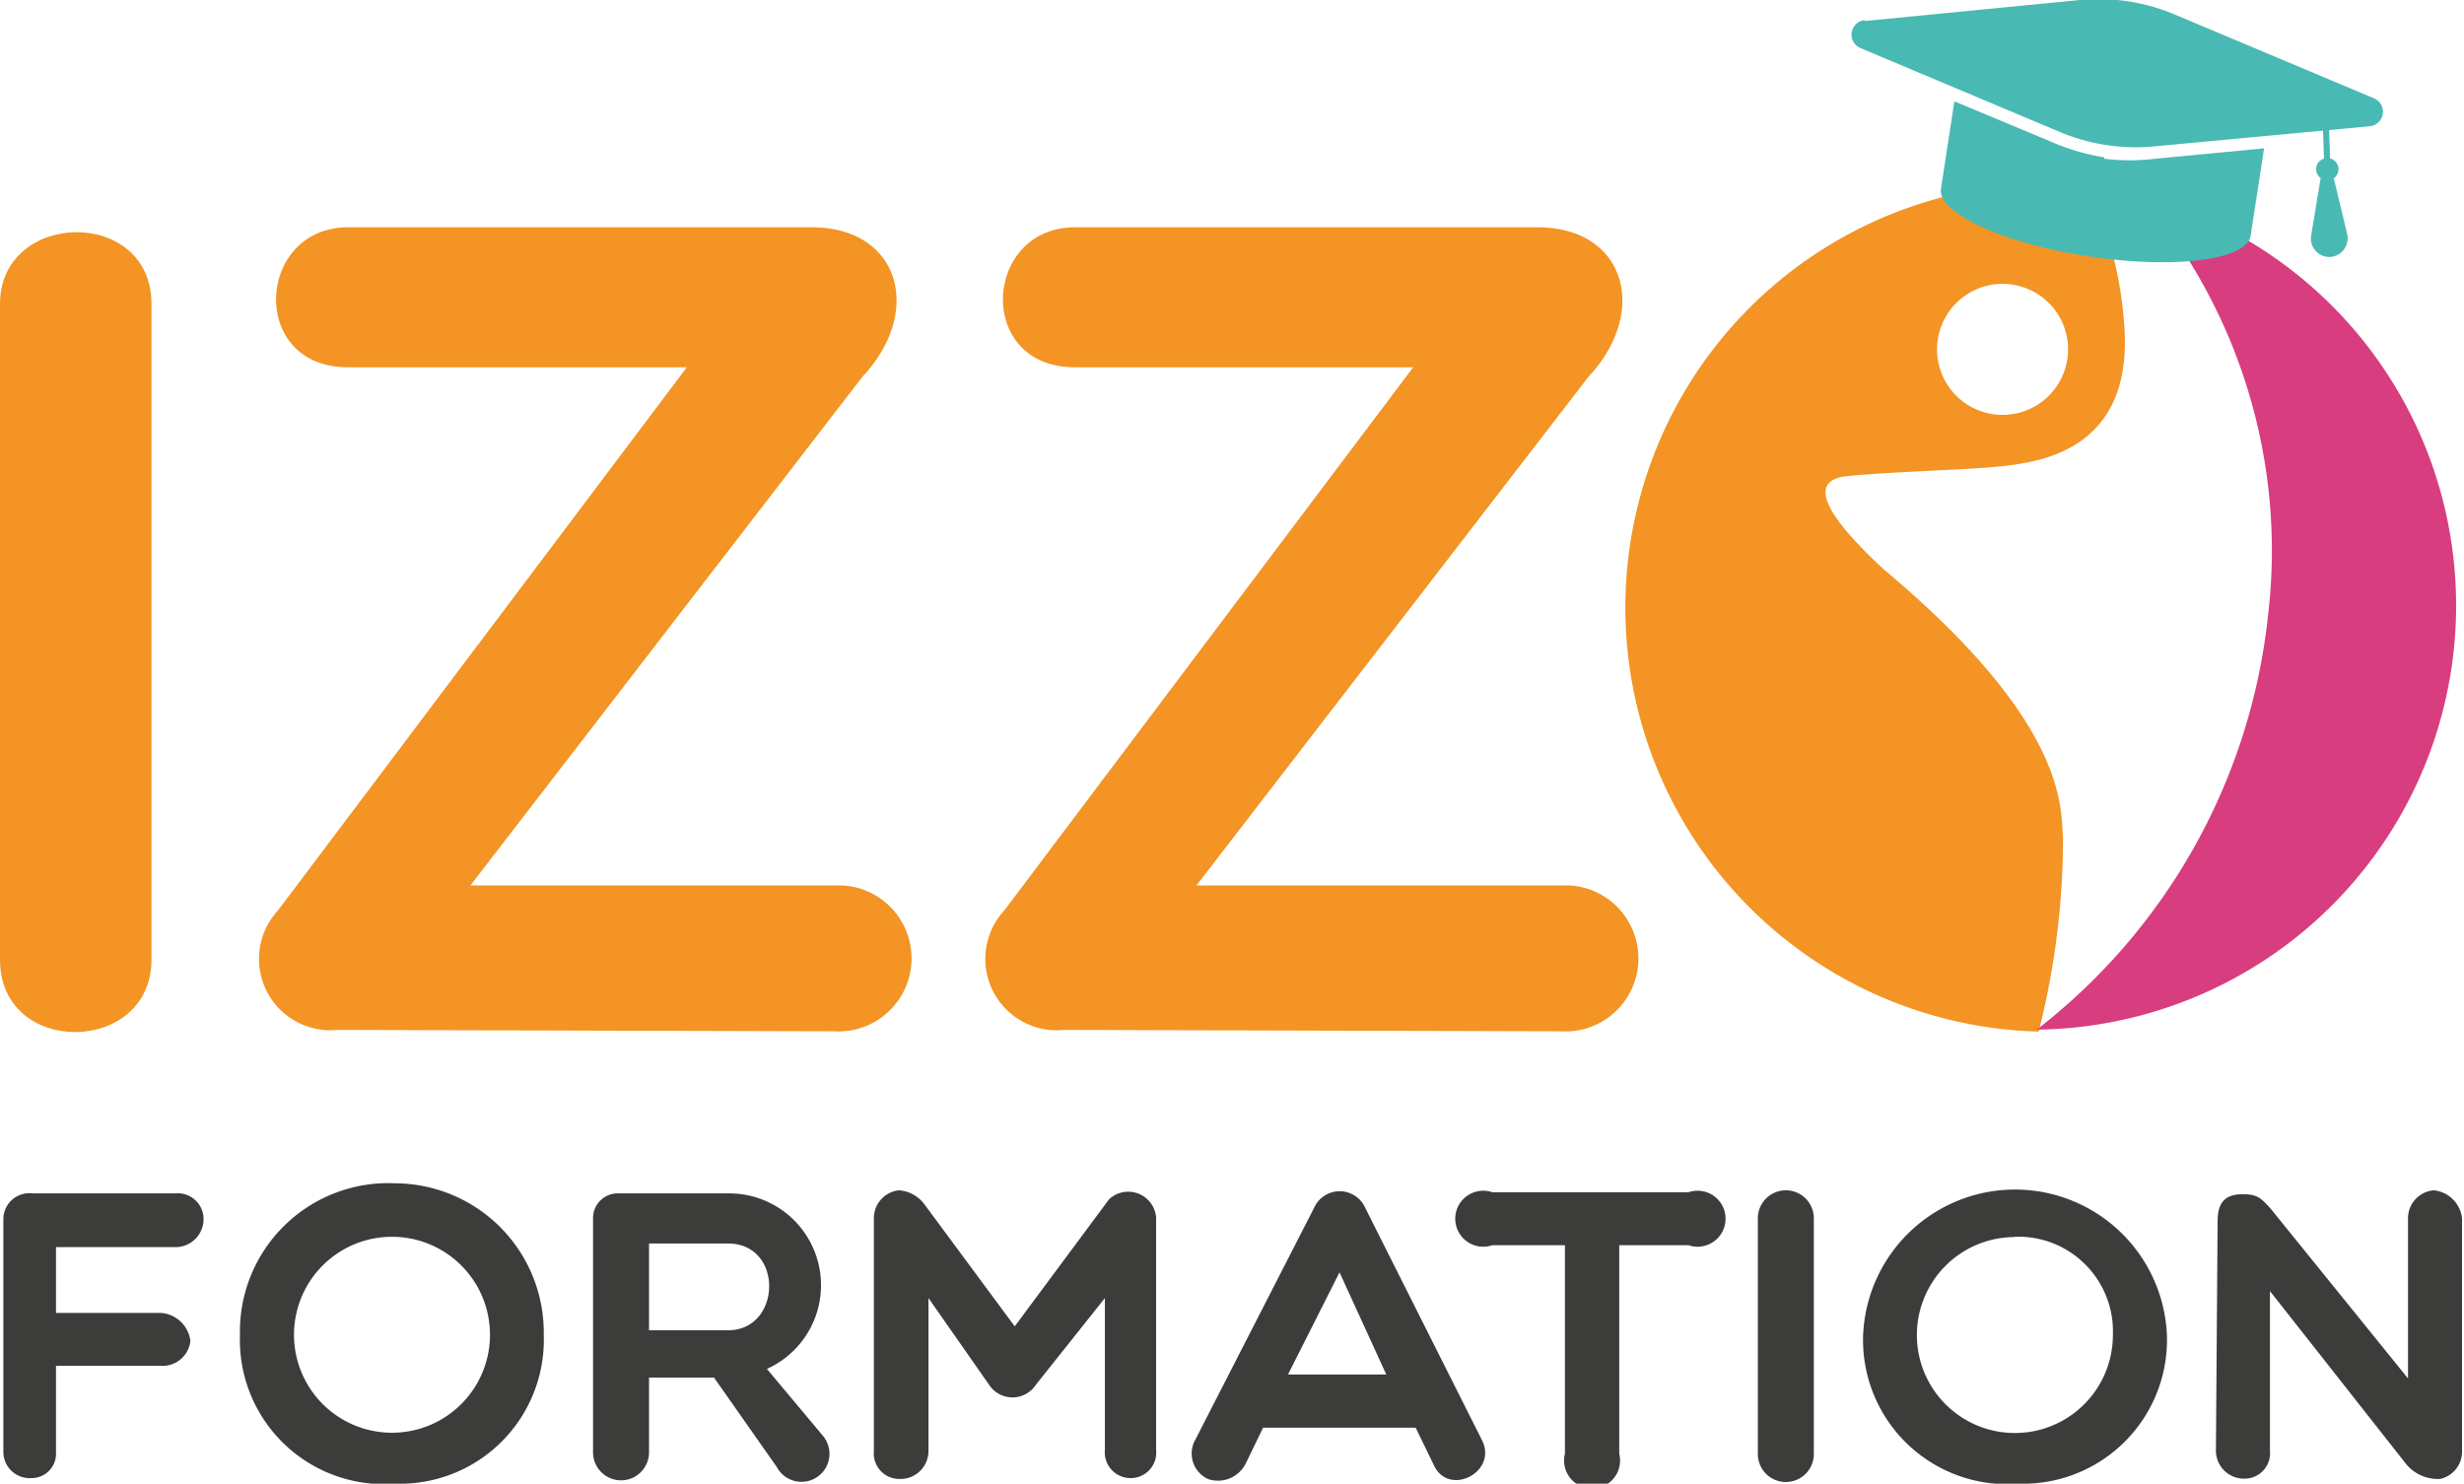
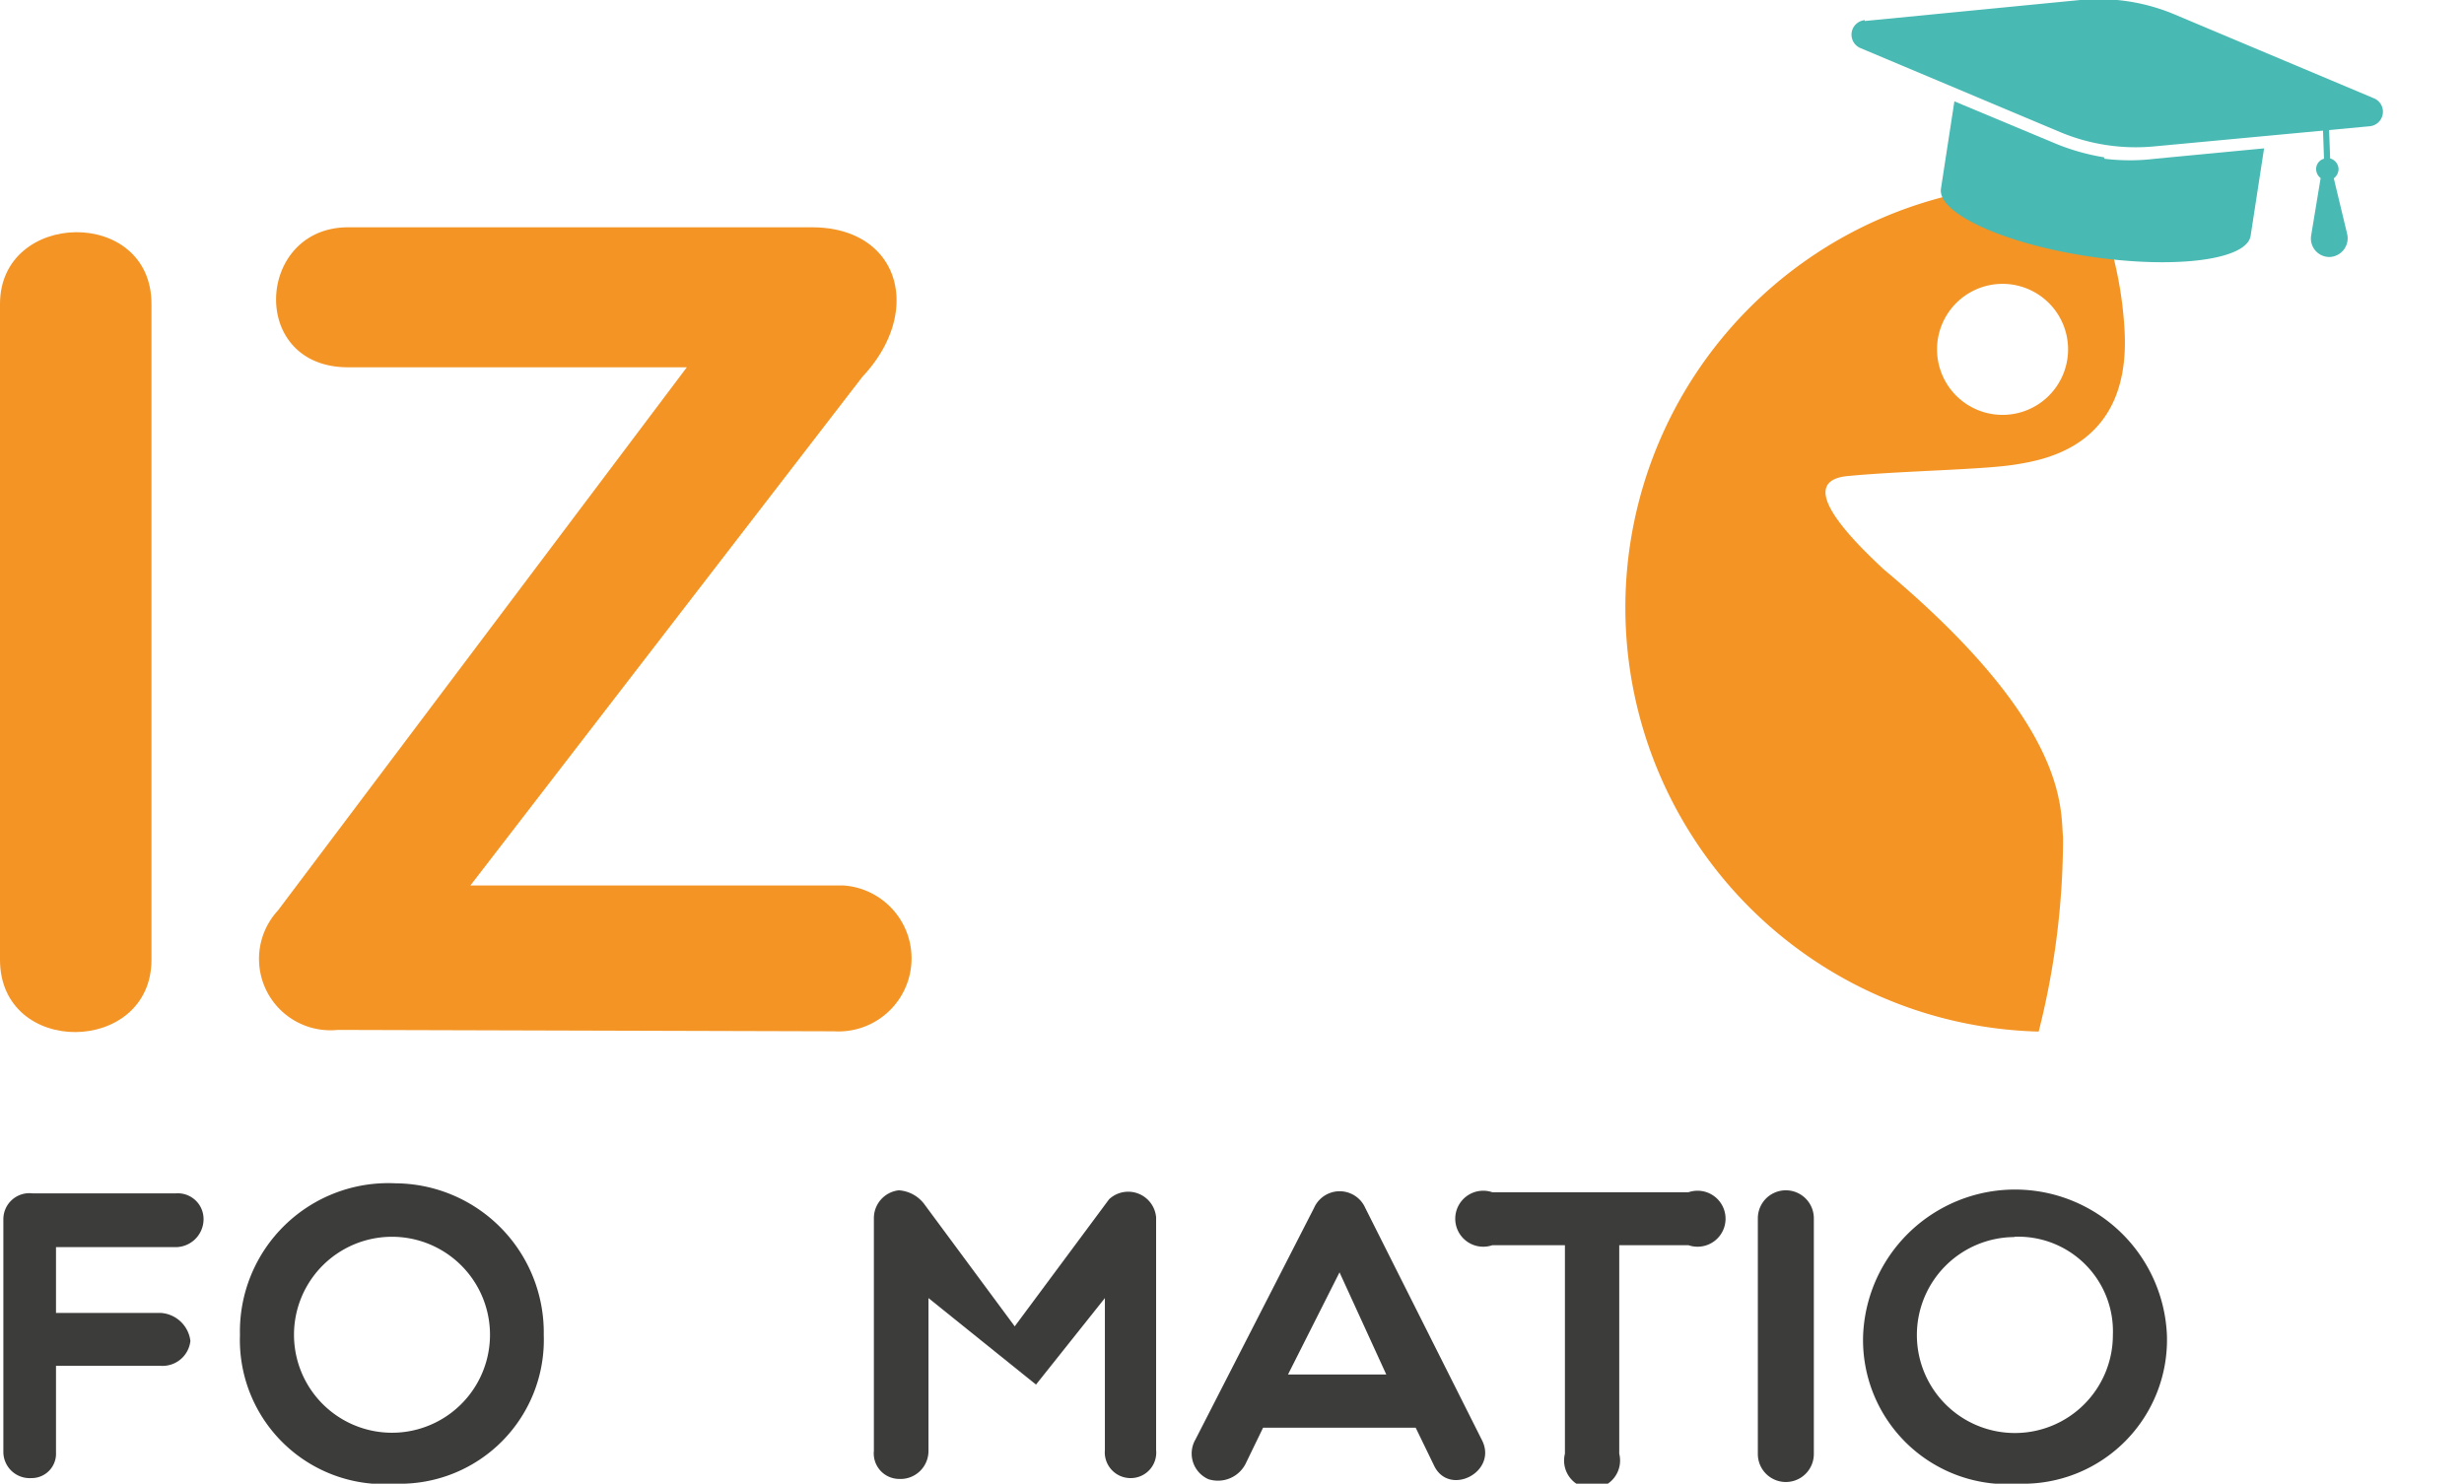
<svg xmlns="http://www.w3.org/2000/svg" viewBox="0 0 88 53">
  <defs>
    <style>.cls-1{fill:#3c3c3b;}.cls-2{fill:#f39424;}.cls-3{fill:#d83d80;}.cls-4{fill:#49b9b3;}</style>
  </defs>
  <g id="Calque_2" data-name="Calque 2">
    <g id="meilleurs-formateurs">
      <path class="cls-1" d="M2,44.55V46.9H5.74a1.14,1.14,0,0,1,1.06,1,1,1,0,0,1-1.06.89H2v3.1a.87.87,0,0,1-.88.91.94.94,0,0,1-1-.91V43.55a.93.93,0,0,1,1.05-.92H6.27a.92.92,0,0,1,1,.92,1,1,0,0,1-1,1Z" />
      <path class="cls-1" d="M14.13,53a5.15,5.15,0,0,1-5.56-5.31,5.3,5.3,0,0,1,5.56-5.42,5.33,5.33,0,0,1,5.29,5.42A5.14,5.14,0,0,1,14.13,53ZM14,44.18a3.5,3.5,0,0,0,0,7,3.5,3.5,0,1,0,0-7Z" />
-       <path class="cls-1" d="M23.18,51.88a1,1,0,0,1-2,0V43.53a.88.88,0,0,1,.88-.9H26a3.28,3.28,0,0,1,1.39,6.27l2,2.39a1,1,0,1,1-1.65,1.11L25.5,49.21H23.18Zm0-4.36H26c1.92,0,2-3.1,0-3.1H23.18Z" />
-       <path class="cls-1" d="M33.16,46.37v5.46a1,1,0,0,1-1.06,1,.91.91,0,0,1-.89-1V43.52a1,1,0,0,1,.89-1A1.24,1.24,0,0,1,33,43l3.24,4.38,3.37-4.54a1,1,0,0,1,1.68.65v8.31a.91.91,0,0,1-.89,1,.92.92,0,0,1-.94-1V46.37L37,49.46a1,1,0,0,1-1.68,0Z" />
+       <path class="cls-1" d="M33.16,46.37v5.46a1,1,0,0,1-1.06,1,.91.91,0,0,1-.89-1V43.52a1,1,0,0,1,.89-1A1.24,1.24,0,0,1,33,43l3.24,4.38,3.37-4.54a1,1,0,0,1,1.68.65v8.31a.91.91,0,0,1-.89,1,.92.92,0,0,1-.94-1V46.37L37,49.46Z" />
      <path class="cls-1" d="M43.16,52.84a1,1,0,0,1-.47-1.41l4.24-8.28a1,1,0,0,1,1.83,0l4.16,8.28c.6,1.15-1.18,2.06-1.71.91L50.56,51H45.11l-.63,1.3A1.11,1.11,0,0,1,43.16,52.84Zm6.35-3.74-1.67-3.65L46,49.1Z" />
      <path class="cls-1" d="M55.89,44.48H53.3a1,1,0,1,1,0-1.89h7a1,1,0,1,1,0,1.89H57.83v7.45a1,1,0,1,1-1.94,0Z" />
      <path class="cls-1" d="M62.78,43.52a1,1,0,0,1,2,0v8.42a1,1,0,0,1-2,0Z" />
      <path class="cls-1" d="M72.11,53a5.15,5.15,0,0,1-5.57-5.31,5.43,5.43,0,0,1,10.85,0A5.14,5.14,0,0,1,72.11,53Zm-.17-8.81a3.5,3.5,0,1,0,3.52,3.5A3.38,3.38,0,0,0,71.94,44.18Z" />
-       <path class="cls-1" d="M79.2,43.66c0-.53.12-1,.89-1,.53,0,.65.13,1,.51L86,49.24V43.52a1,1,0,0,1,.93-1,1.13,1.13,0,0,1,1,1v8.31a1,1,0,0,1-.78,1,1.48,1.48,0,0,1-1.2-.51l-4.88-6.2v5.7a.91.91,0,0,1-.93,1,1,1,0,0,1-1-1Z" />
      <path class="cls-2" d="M0,10.86c0-3.36,5.41-3.48,5.41,0V34.28c0,3.41-5.41,3.49-5.41,0Z" />
      <path class="cls-2" d="M12.06,36.79a2.55,2.55,0,0,1-2.13-4.27l14.6-19.4H12.43c-3.57,0-3.28-5,0-5H29c3.12,0,4,3,1.8,5.34l-14,18.17H30.11a2.61,2.61,0,1,1-.33,5.21Z" />
-       <path class="cls-2" d="M38,36.79a2.55,2.55,0,0,1-2.13-4.27l14.6-19.4H38.39c-3.57,0-3.28-5,0-5H54.92c3.12,0,4,3,1.81,5.34l-14,18.17H56.07a2.61,2.61,0,1,1-.33,5.21Z" />
      <path class="cls-2" d="M66.05,17c1.9-.18,4.73-.22,5.89-.4s4.14-.7,3.94-4.75a13.9,13.9,0,0,0-1.3-5.19,17.18,17.18,0,0,0-1.77-.1,15.15,15.15,0,0,0,0,30.29,28.14,28.14,0,0,0,.87-6.94c-.1-1,.25-4-6.39-9.56C65.83,19,64.14,17.14,66.05,17m5.46-6.86a2.34,2.34,0,1,1-2.33,2.34,2.34,2.34,0,0,1,2.33-2.34" />
-       <path class="cls-3" d="M76.5,7A19.62,19.62,0,0,1,81,22a21.59,21.59,0,0,1-8.26,14.78h0A15.15,15.15,0,0,0,76.5,7" />
      <path class="cls-4" d="M66.6.75,74.29,0a7,7,0,0,1,3.36.51l7.13,3a.52.52,0,0,1-.15,1l-7.7.72a7,7,0,0,1-3.35-.51l-7.13-3a.52.52,0,0,1,.15-1" />
      <path class="cls-4" d="M83.12,3l.1,2.66a.41.41,0,0,1,.3.37.42.42,0,0,1-.17.34l.48,2a.67.67,0,0,1-.62.81.66.66,0,0,1-.67-.76l.34-2.06a.4.4,0,0,1-.16-.31A.38.38,0,0,1,83,5.67l-.09-2.6Z" />
      <path class="cls-4" d="M75.15,5.67a7.48,7.48,0,0,0,1.83,0l3.88-.37-.48,3.12c-.13.87-2.71,1.2-5.77.74s-5.42-1.55-5.29-2.42l.48-3.12,3.59,1.5a7.84,7.84,0,0,0,1.76.5" />
    </g>
  </g>
</svg>